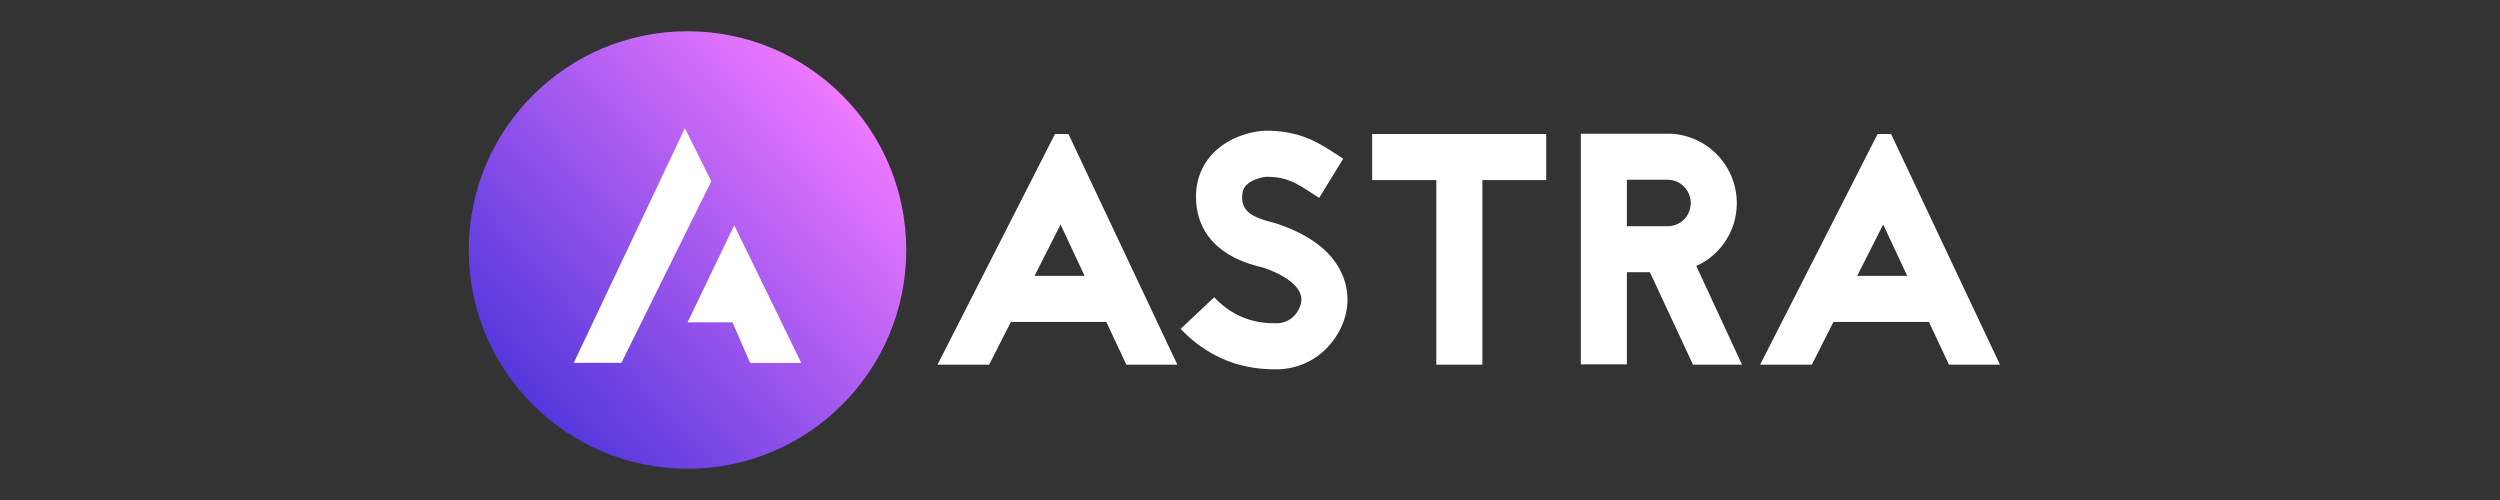
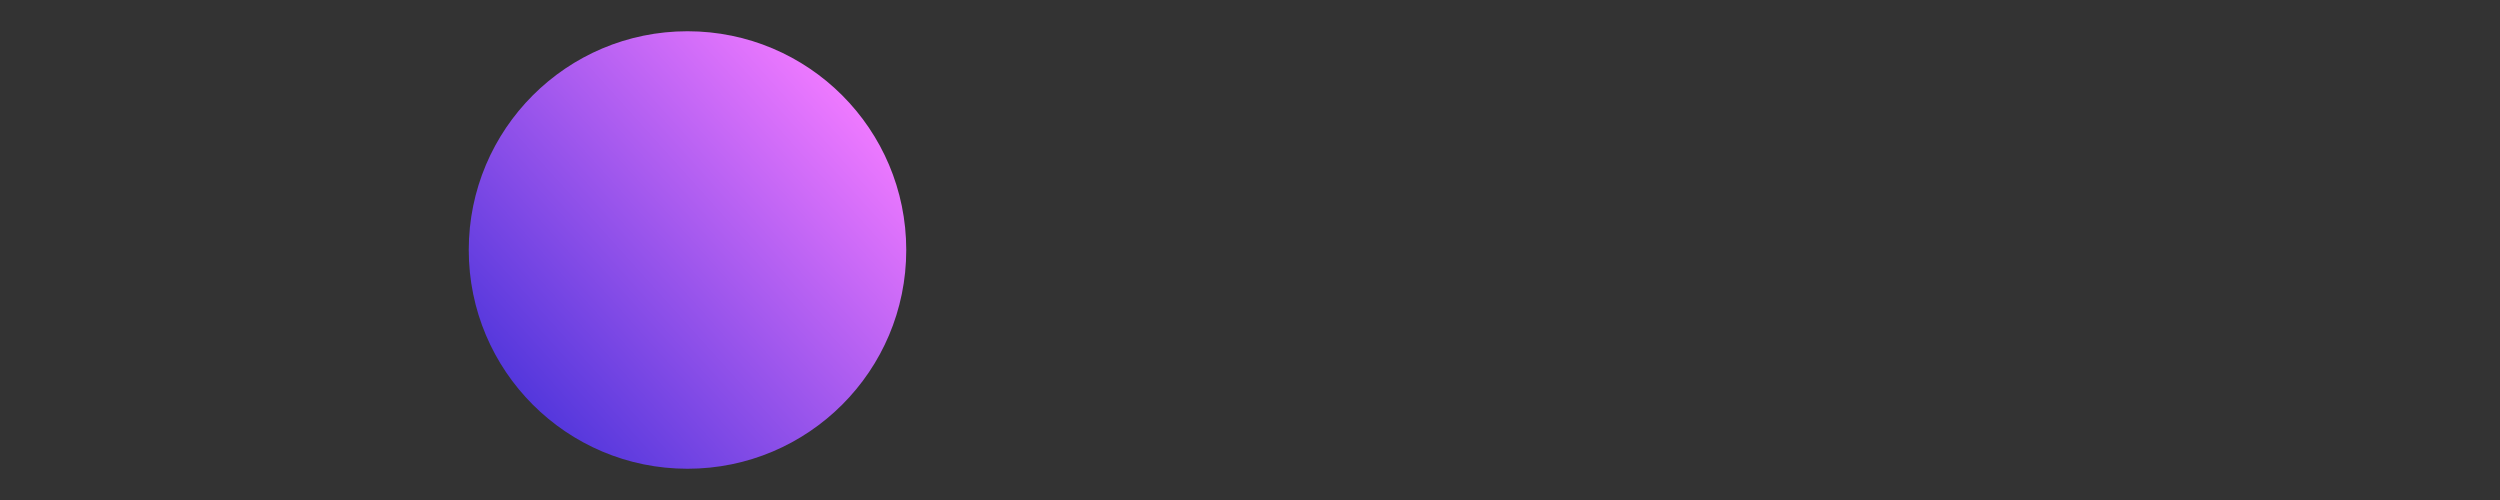
<svg xmlns="http://www.w3.org/2000/svg" width="160" height="32" fill="none" viewBox="0 0 160 32">
  <rect x="0" y="0" width="160" height="32" fill="#333333" stroke="none" />
  <path fill="url(#a)" d="M44 30c7.732 0 14-6.268 14-14S51.732 2 44 2 30 8.268 30 16s6.268 14 14 14Z" />
-   <path fill="#fff" d="M70.803 20.603h-6.107l-1.39 2.737H60l7.518-14.762h.863l6.97 14.762h-3.263l-1.285-2.737Zm-1.39-2.949-1.537-3.285-1.664 3.285h3.201Zm11.267-.569c-.485-.126-1.39-.358-2.232-.926-1.18-.78-1.832-1.916-1.896-3.327-.063-1.18.316-2.211 1.074-3.012 1.095-1.137 2.675-1.453 3.433-1.453 2.148 0 3.348.78 4.422 1.474l.485.316-1.538 2.506-.526-.337c-.948-.61-1.558-1.01-2.843-1.01-.19 0-.927.147-1.306.547-.126.126-.273.358-.253.842.022.758.548 1.18 1.896 1.517.168.042.295.084.42.126 1.412.484 2.507 1.137 3.265 1.958.758.843 1.158 1.832 1.158 2.885 0 1.032-.442 2.106-1.179 2.928a4.485 4.485 0 0 1-3.39 1.516 8.741 8.741 0 0 1-2.59-.358 8.16 8.16 0 0 1-3.517-2.233l2.148-2.021c1.558 1.664 3.306 1.664 3.959 1.664 1.221 0 1.621-1.117 1.621-1.496 0-.8-.905-1.537-2.443-2.063l-.063-.021-.105-.021Zm18.278-8.507v2.948h-4.085V23.34h-2.948V11.526h-4.107V8.578h11.14Zm9.395 14.762-2.759-5.918h-1.474v5.897h-2.948V8.557h5.56c2.442 0 4.422 2 4.422 4.443a4.399 4.399 0 0 1-2.591 4.022l2.928 6.318h-3.138Zm-4.233-11.835v2.97h2.611c.822 0 1.475-.654 1.475-1.475 0-.821-.653-1.495-1.475-1.495h-2.611Zm19.331 9.098h-6.107l-1.389 2.737h-3.307l7.518-14.762h.864L128 23.34h-3.264l-1.285-2.737Zm-1.389-2.949-1.538-3.285-1.663 3.285h3.201ZM43.833 8.21l-.001-.001-7.113 15.016h3.048L45.524 11.6l-1.691-3.39Zm3.159 6.21-2.935 6.097-.057.113h2.879l1.13 2.596h3.273l-4.29-8.806Z" />
  <defs>
    <linearGradient id="a" x1="33.596" x2="54.404" y1="25.368" y2="6.632" gradientUnits="userSpaceOnUse">
      <stop stop-color="#5437DC" />
      <stop offset="1" stop-color="#EE79FF" />
    </linearGradient>
  </defs>
</svg>